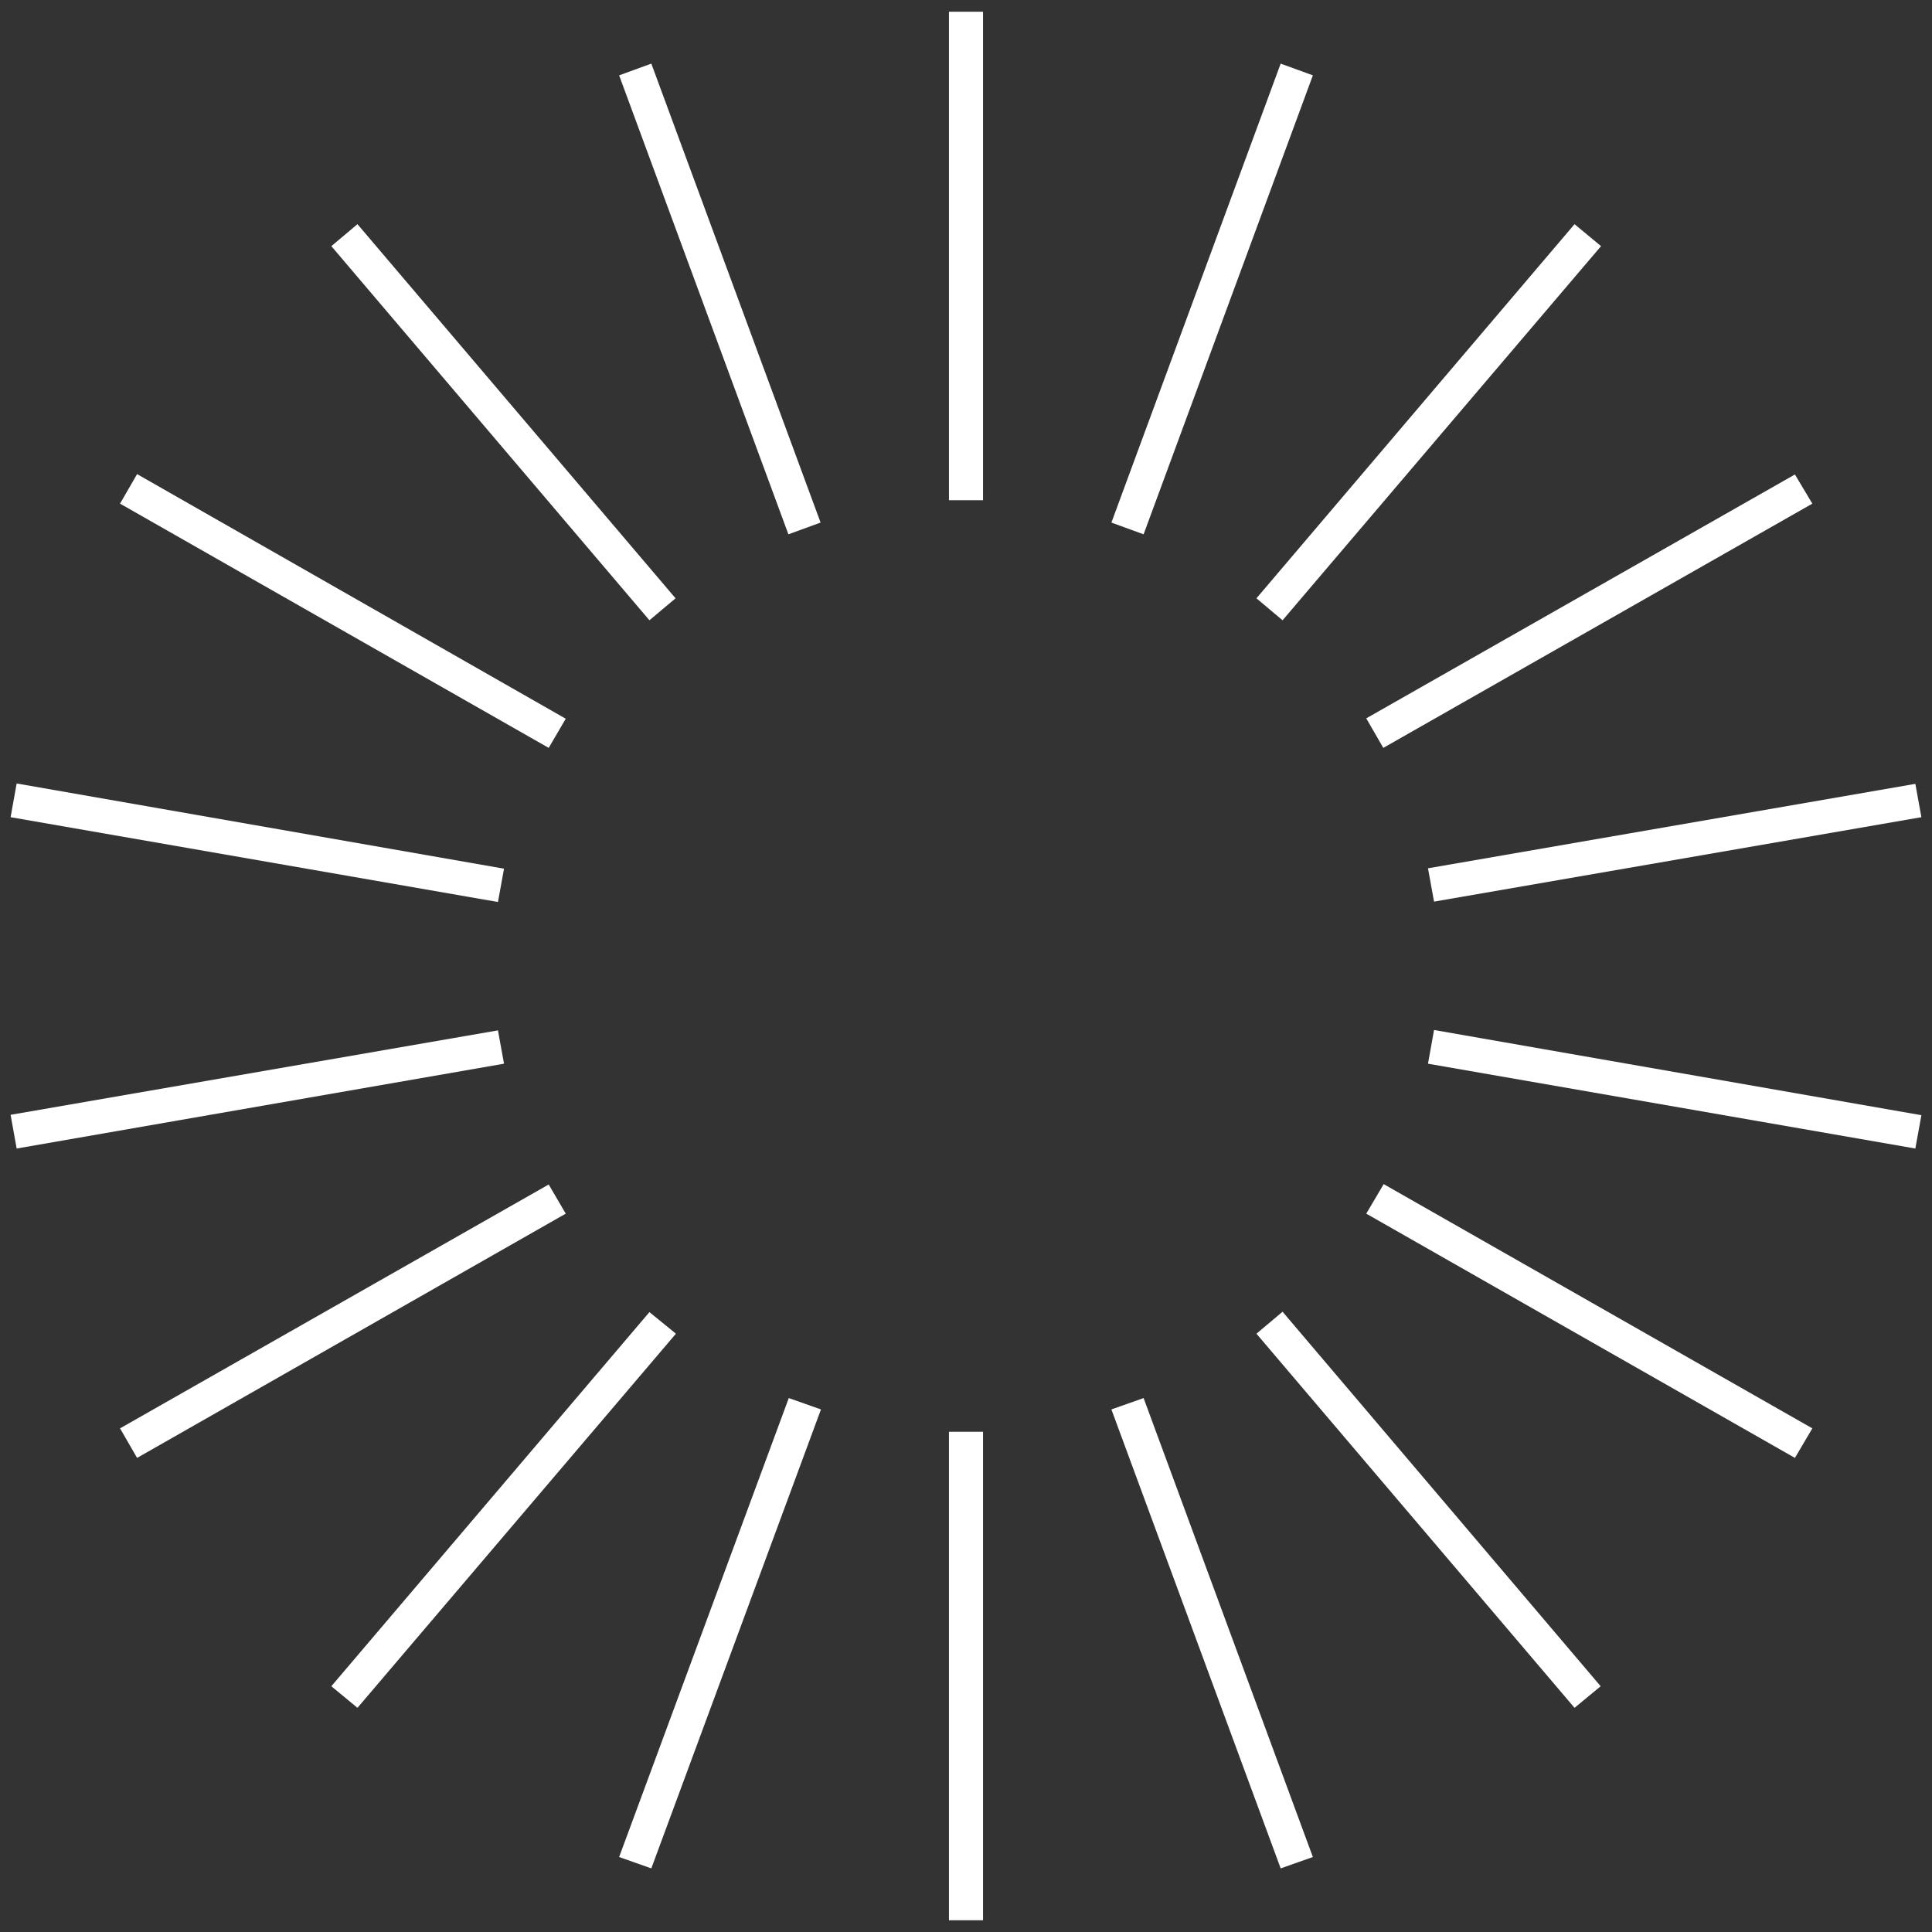
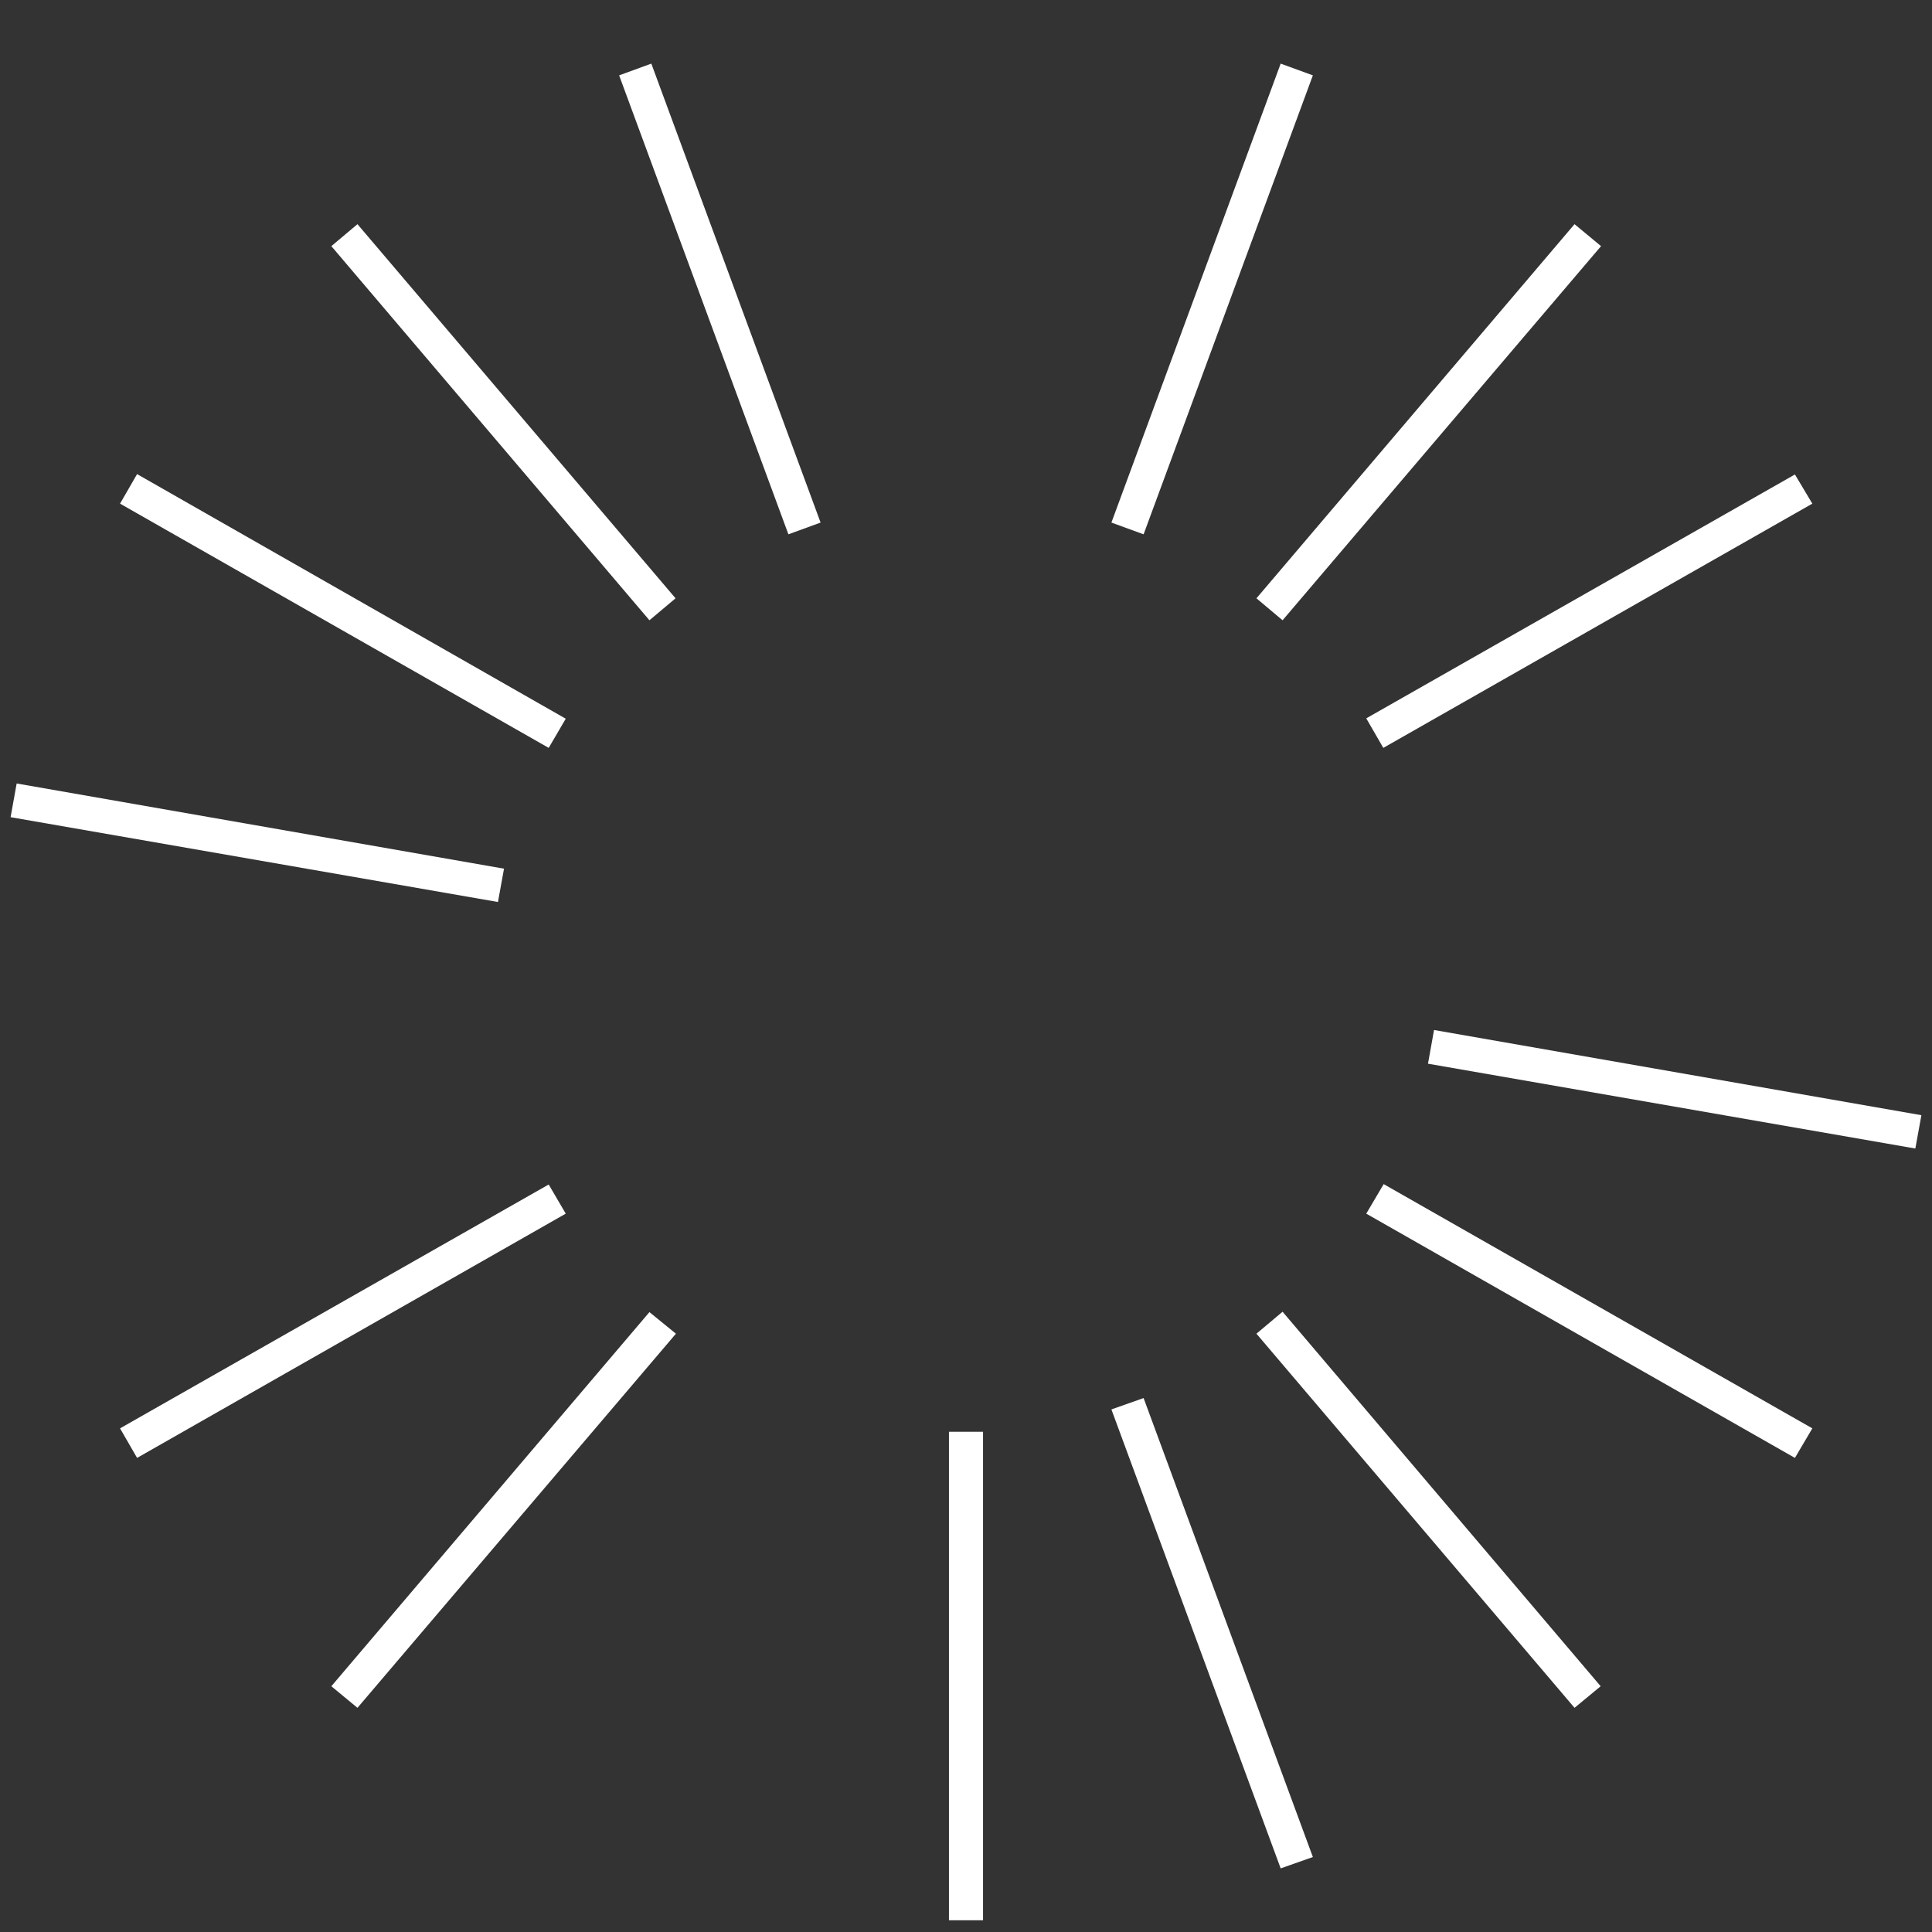
<svg xmlns="http://www.w3.org/2000/svg" version="1.1" id="Ebene_1" x="0px" y="0px" viewBox="0 0 510.2 510.2" style="enable-background:new 0 0 510.2 510.2;" xml:space="preserve">
  <rect x="0" y="0" width="510.2" height="510.2" fill="#333333" stroke="none" />
  <style type="text/css">
	.st0{fill:#FFFFFF;}
</style>
  <g>
    <rect x="250.6" y="378.1" class="st0" width="9" height="129" />
-     <polygon class="st0" points="163.5,490.4 172,493.4 216.8,372.2 208.3,369.2  " />
    <polygon class="st0" points="171.5,346.5 87.5,445.3 94.4,451 178.5,352.2  " />
    <polygon class="st0" points="144.9,312.8 31.7,377.2 36.2,385 149.4,320.5  " />
-     <polygon class="st0" points="131.5,272.1 2.8,294.4 4.4,303.3 133.1,280.9  " />
    <polygon class="st0" points="133.1,229.4 4.4,206.9 2.8,215.8 131.5,238.2  " />
    <polygon class="st0" points="149.4,189.8 36.2,125.2 31.7,133 144.9,197.5  " />
    <polygon class="st0" points="178.4,158 94.4,59.2 87.5,65 171.5,163.8  " />
    <polygon class="st0" points="216.7,138 172,16.8 163.5,19.9 208.2,141.1  " />
-     <rect x="250.6" y="3.1" class="st0" width="9" height="129" />
    <polygon class="st0" points="346.7,19.9 338.2,16.8 293.5,138 302,141.1  " />
    <polygon class="st0" points="338.7,163.8 422.8,65 415.8,59.2 331.8,158  " />
    <polygon class="st0" points="365.3,197.5 478.6,133 474,125.3 360.8,189.7  " />
-     <polygon class="st0" points="378.7,238.1 507.4,215.8 505.8,207 377.1,229.3  " />
    <polygon class="st0" points="377.1,280.9 505.8,303.3 507.4,294.5 378.7,272  " />
    <polygon class="st0" points="360.8,320.5 474,385 478.6,377.2 365.4,312.7  " />
    <polygon class="st0" points="331.8,352.2 415.8,451 422.7,445.3 338.7,346.4  " />
    <polygon class="st0" points="293.5,372.2 338.2,493.4 346.7,490.4 302,369.2  " />
  </g>
</svg>